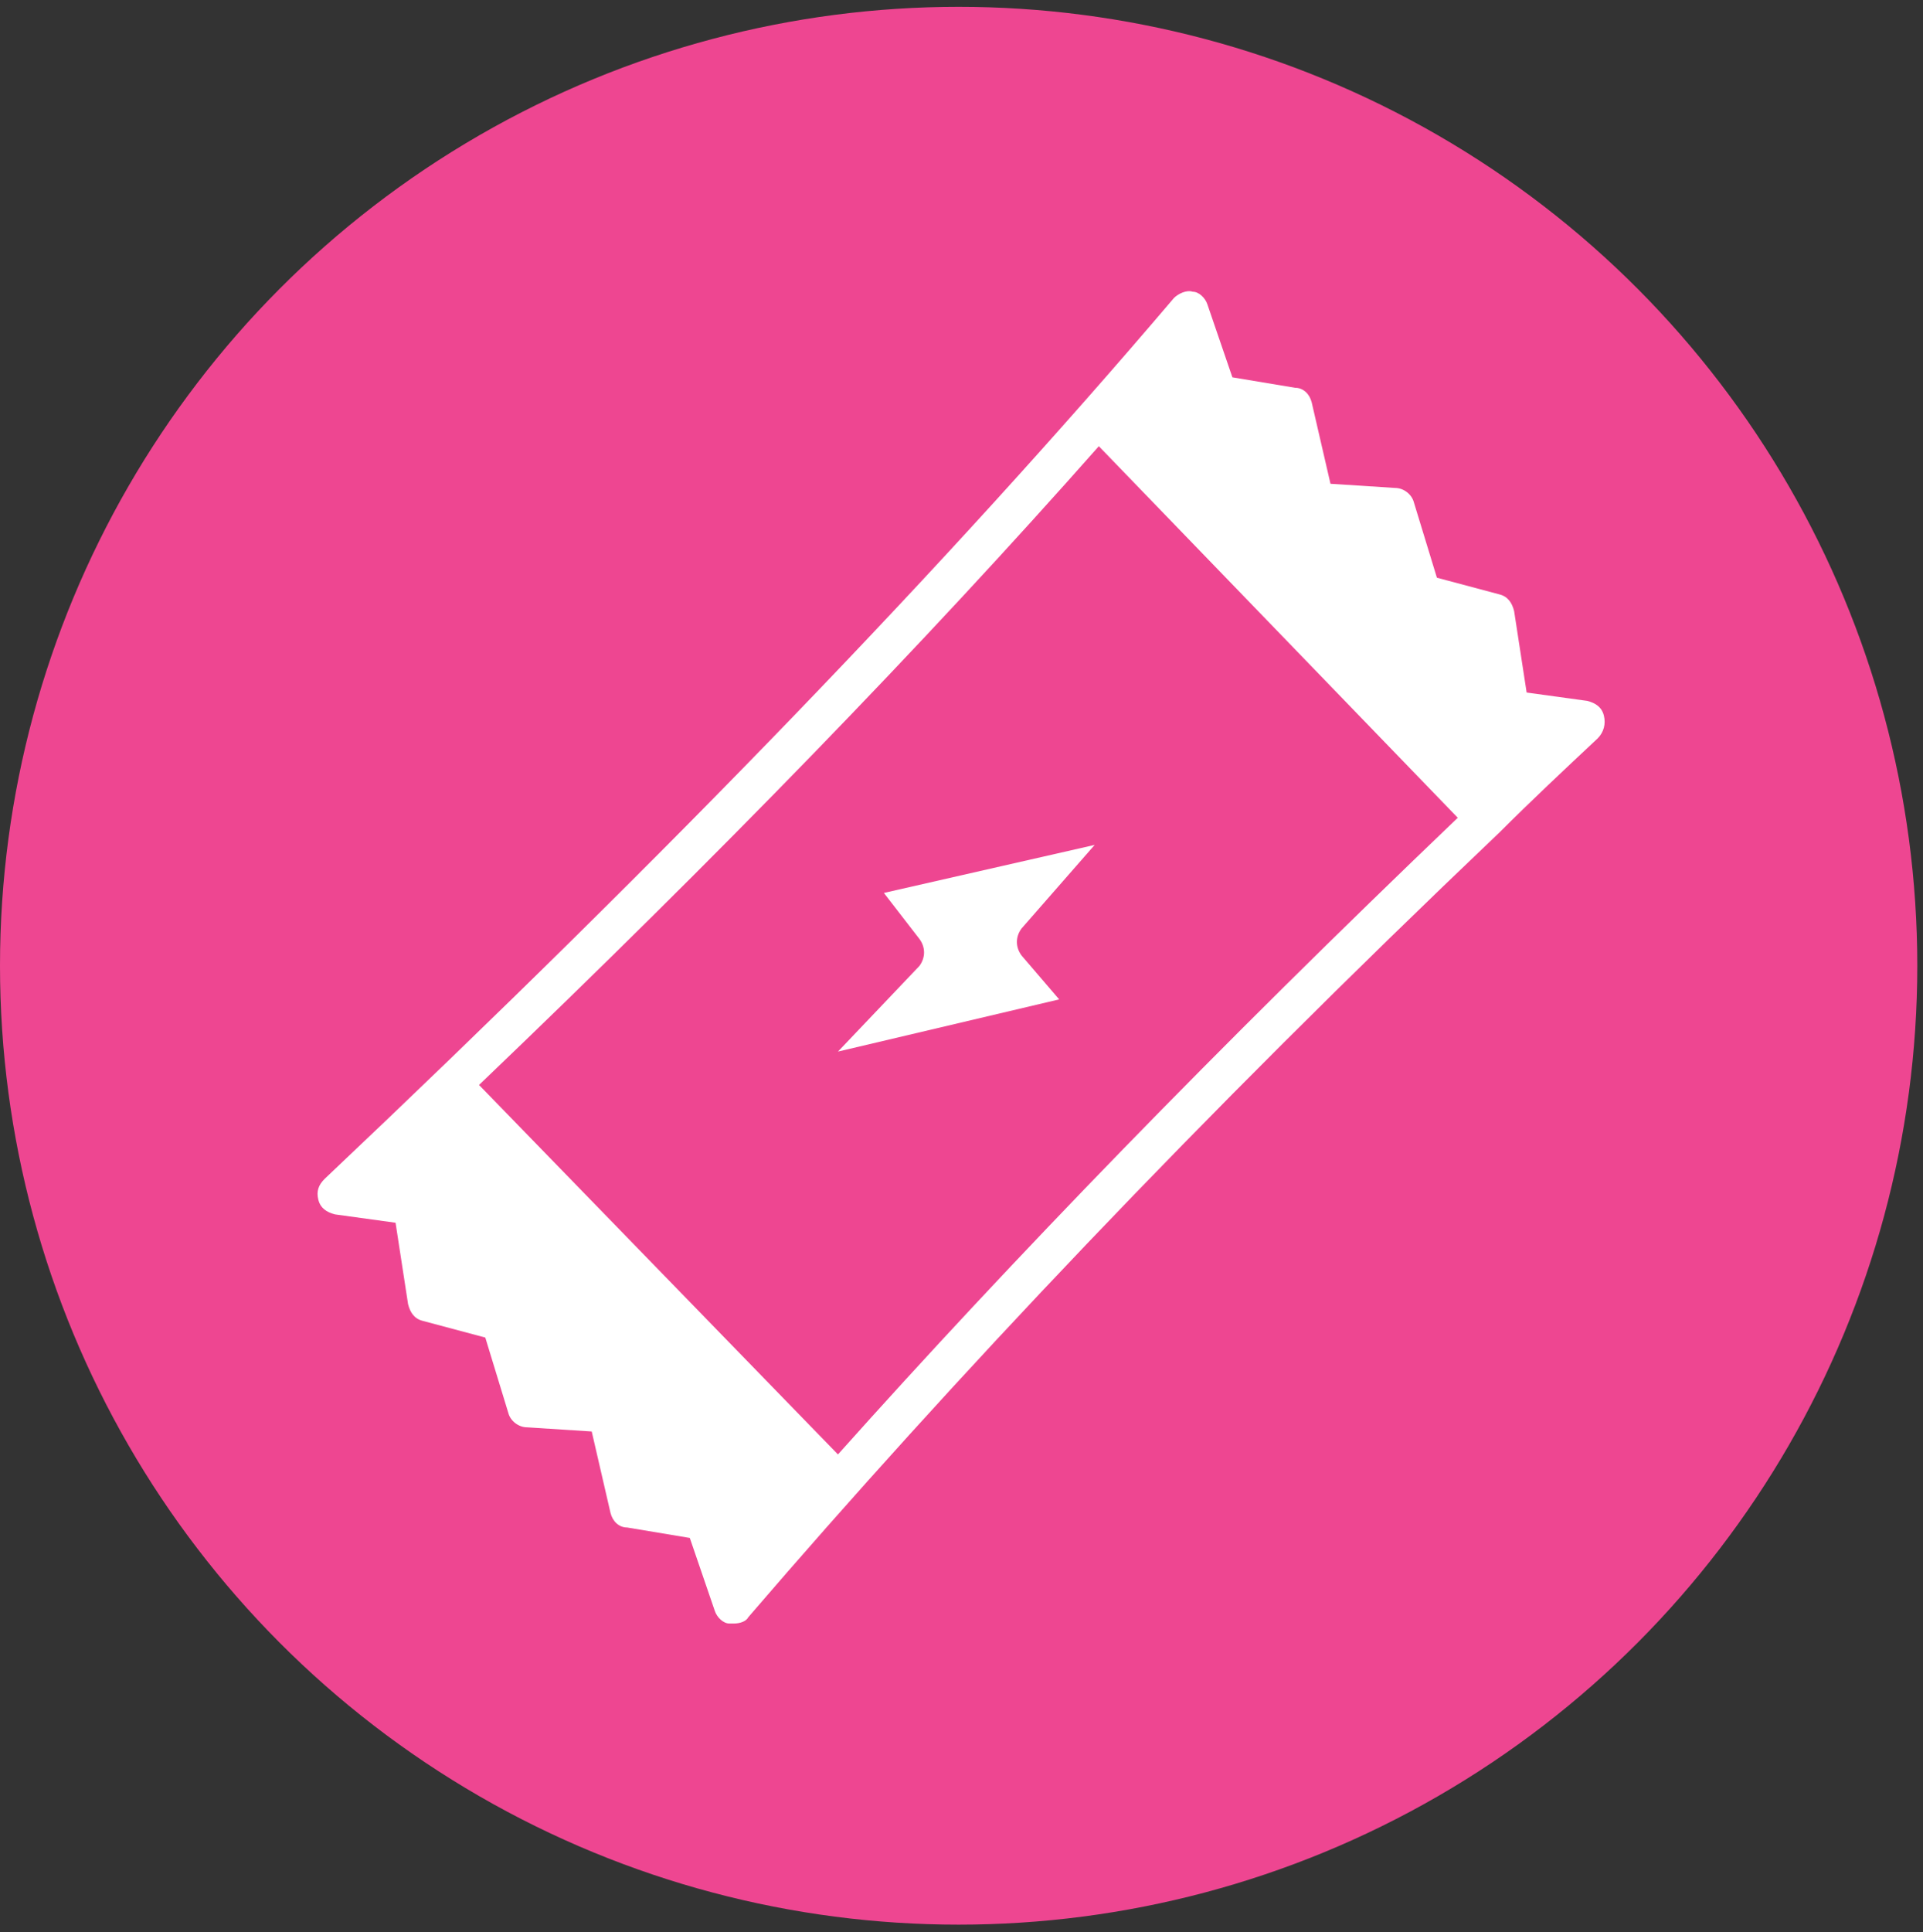
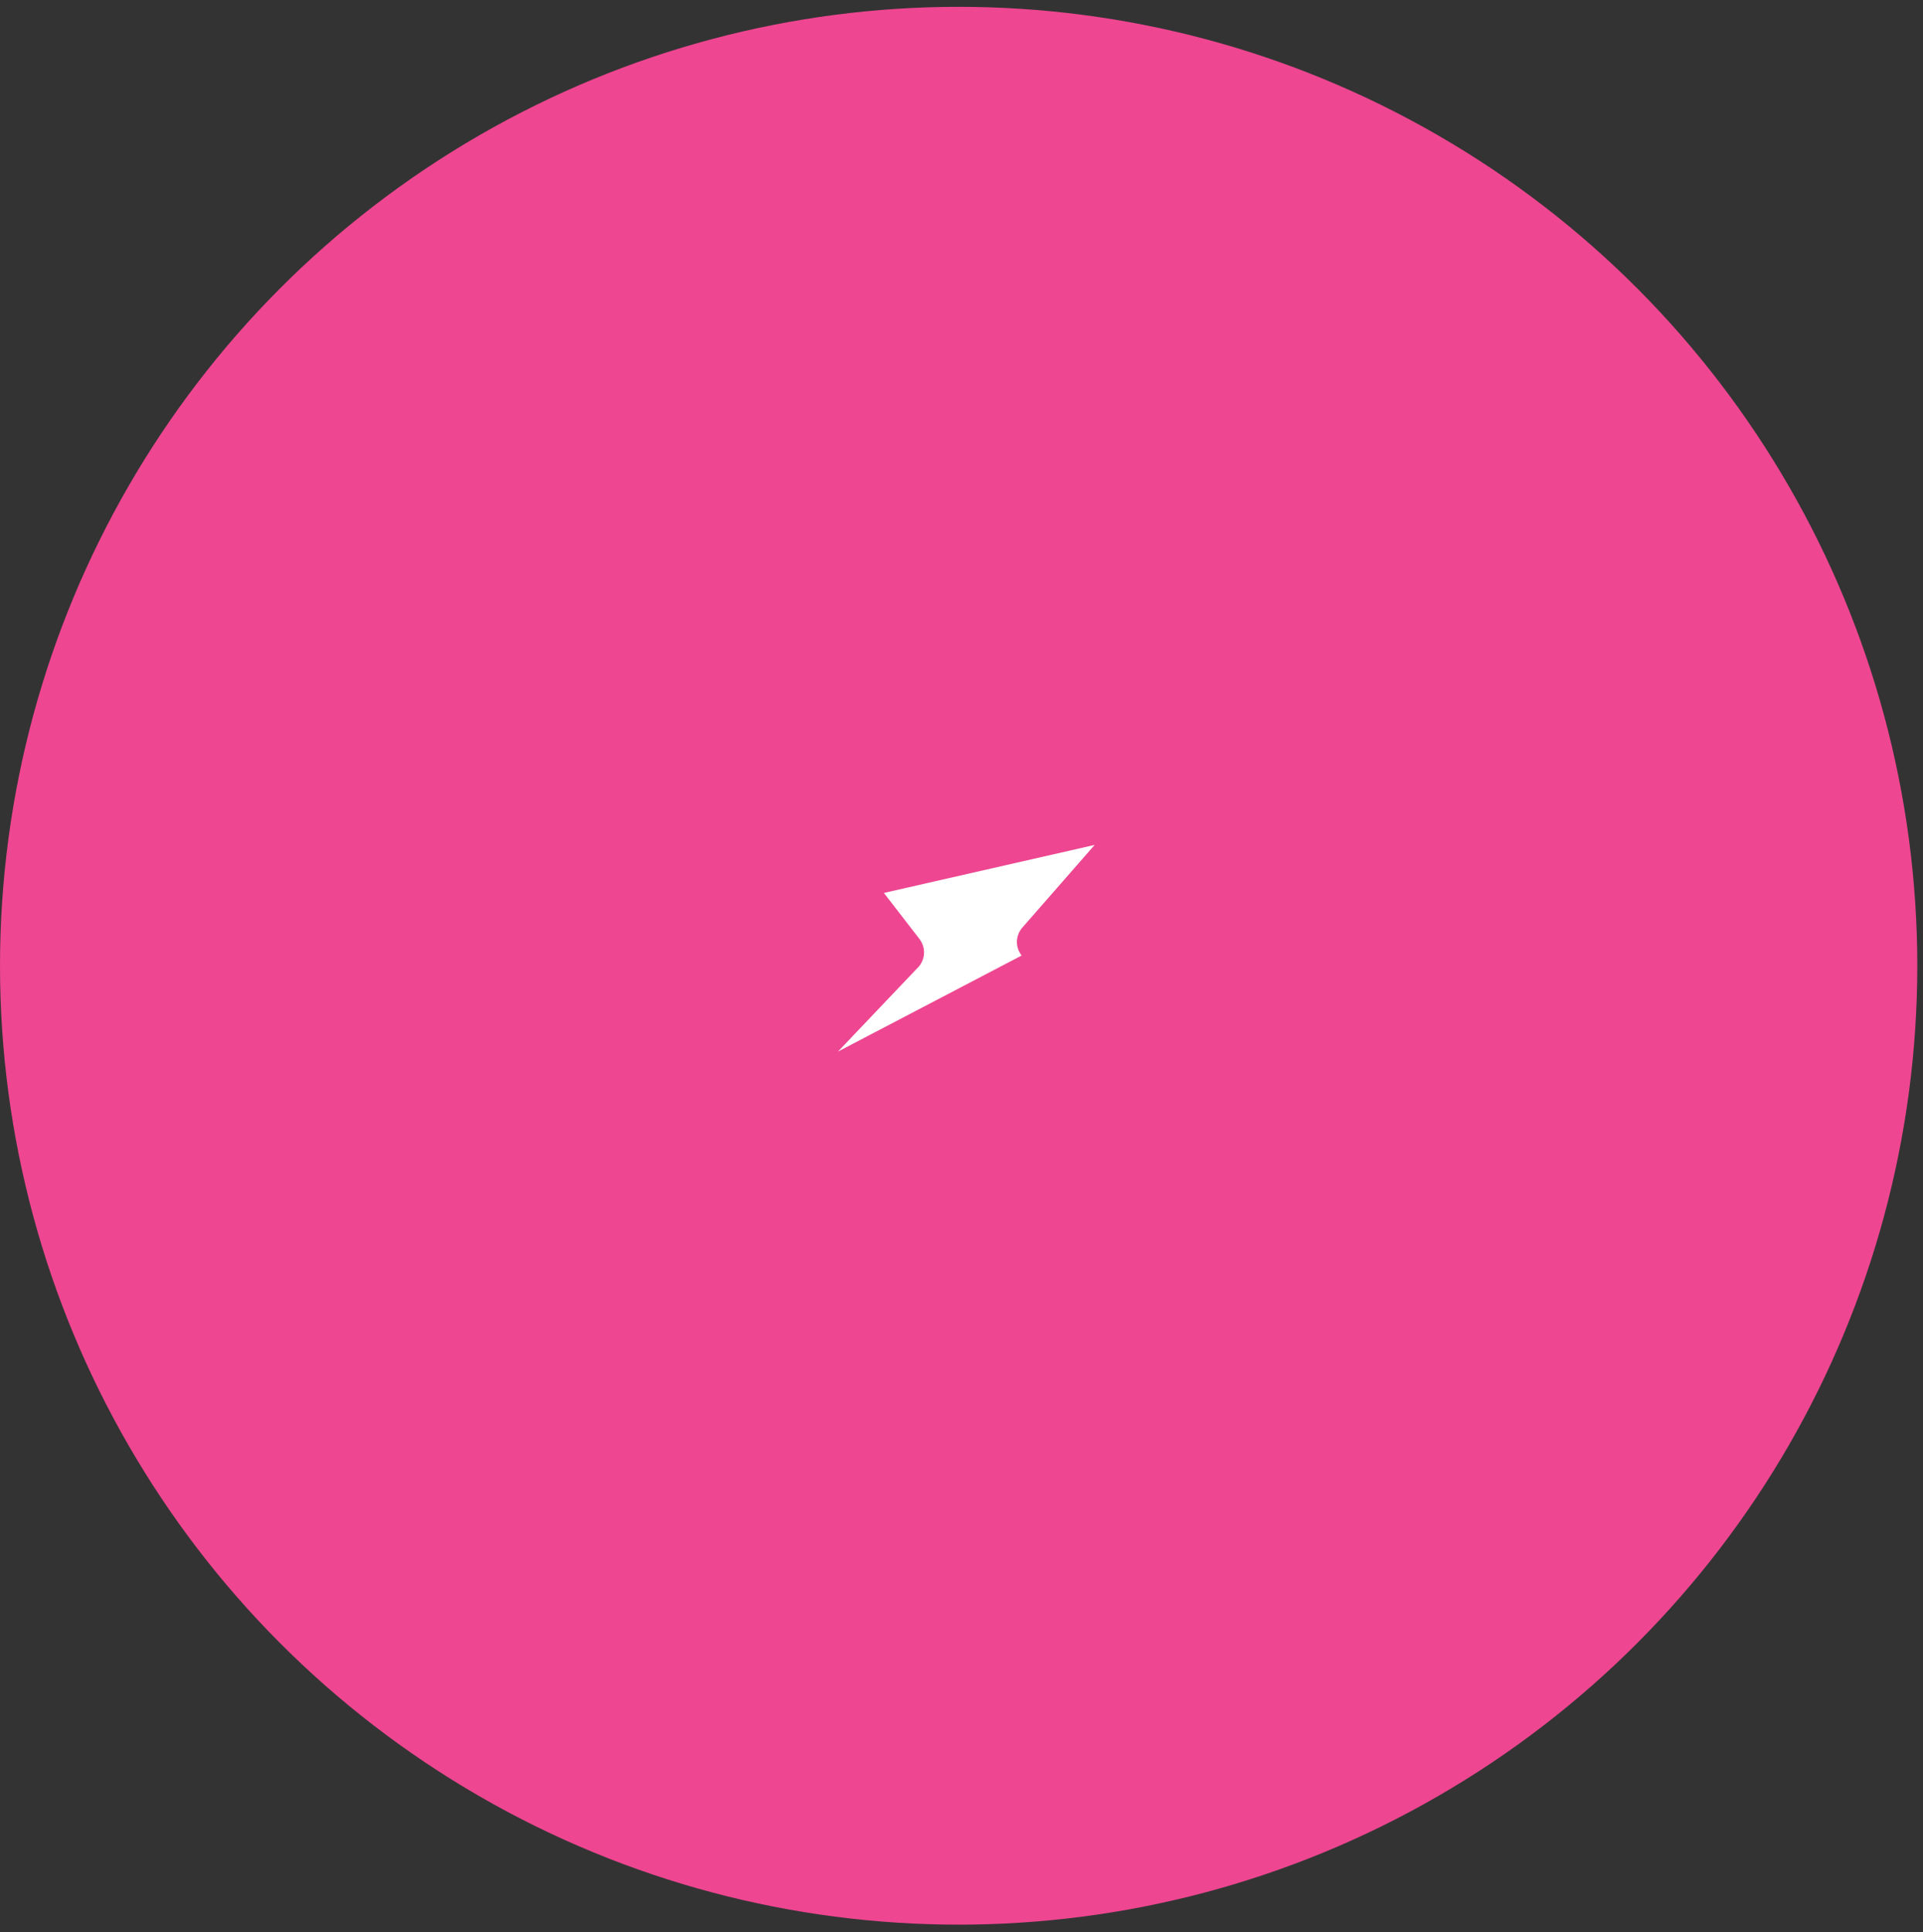
<svg xmlns="http://www.w3.org/2000/svg" fill="none" viewBox="0 0 218 219" height="219" width="218">
  <rect x="0" y="0" width="218" height="219" fill="#333333" stroke="none" />
  <circle fill="#EE4691" r="108.677" cy="109.45" cx="108.677" />
-   <path fill="white" d="M181.82 81.088C181.584 80.142 180.874 79.669 179.928 79.432L173.067 78.486L171.648 69.259C171.411 68.313 170.938 67.603 169.991 67.367L162.894 65.474L160.292 56.958C160.055 56.011 159.109 55.301 158.163 55.301L150.829 54.828L148.7 45.602C148.463 44.655 147.753 43.946 146.807 43.946L139.71 42.763L136.871 34.482C136.634 33.773 135.924 33.063 135.215 33.063C134.505 32.826 133.558 33.3 133.085 33.773C107.535 63.818 76.071 96.465 36.798 133.609C36.089 134.318 35.852 135.028 36.089 135.974C36.325 136.921 37.035 137.394 37.981 137.631L44.842 138.577L46.261 147.803C46.498 148.75 46.971 149.46 47.917 149.696L55.015 151.589L57.617 160.105C57.854 161.052 58.8 161.762 59.746 161.762L67.08 162.235L69.209 171.461C69.446 172.408 70.156 173.117 71.102 173.117L78.199 174.3L81.038 182.581C81.275 183.29 81.985 184 82.694 184H83.168C83.877 184 84.587 183.763 84.824 183.29C108.007 156.321 135.688 126.984 169.991 94.338C173.54 90.789 177.325 87.24 181.11 83.692C181.82 82.982 182.057 82.035 181.82 81.088ZM94.996 164.836L54.305 122.962C81.512 96.938 104.696 73.044 124.568 50.57L165.259 92.68C138.052 118.704 114.869 142.598 94.996 164.836Z" />
-   <path fill="white" d="M124.095 95.758L100.201 101.199L104.223 106.404C104.932 107.35 104.932 108.533 104.223 109.479L94.996 119.179L120.072 113.264L115.814 108.296C115.104 107.35 115.104 106.167 115.814 105.221L124.095 95.758Z" />
+   <path fill="white" d="M124.095 95.758L100.201 101.199L104.223 106.404C104.932 107.35 104.932 108.533 104.223 109.479L94.996 119.179L115.814 108.296C115.104 107.35 115.104 106.167 115.814 105.221L124.095 95.758Z" />
</svg>